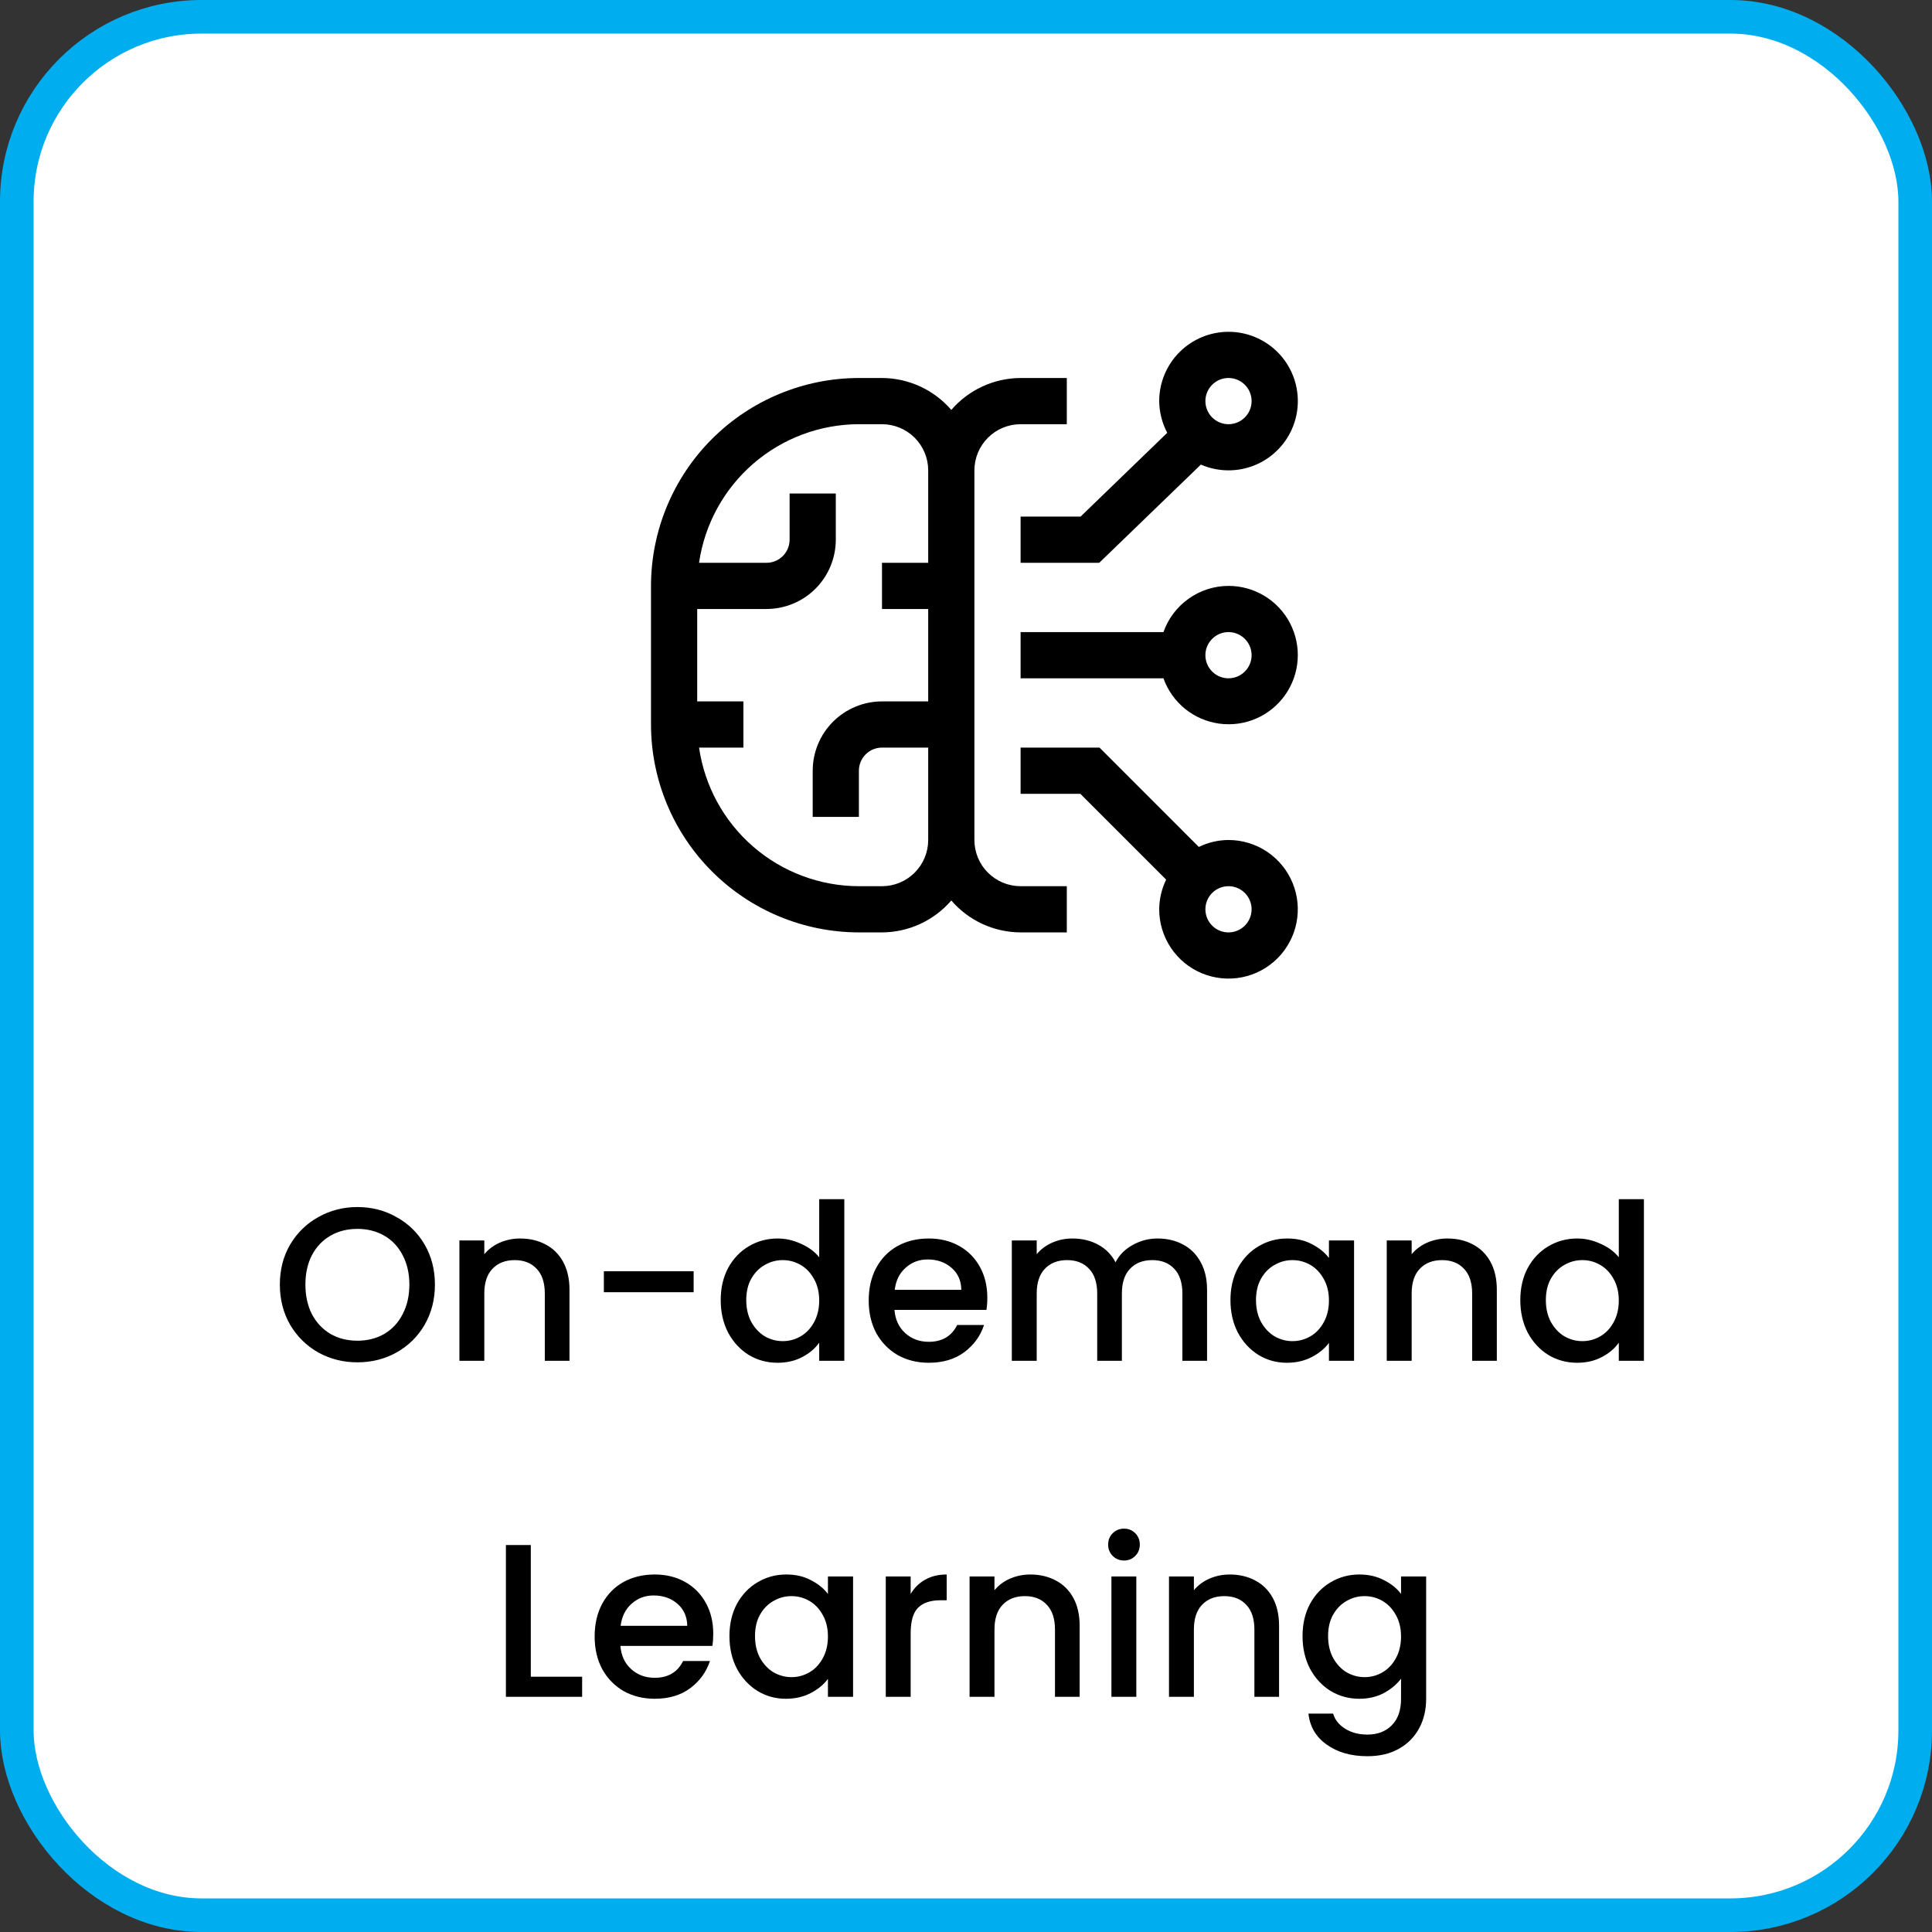
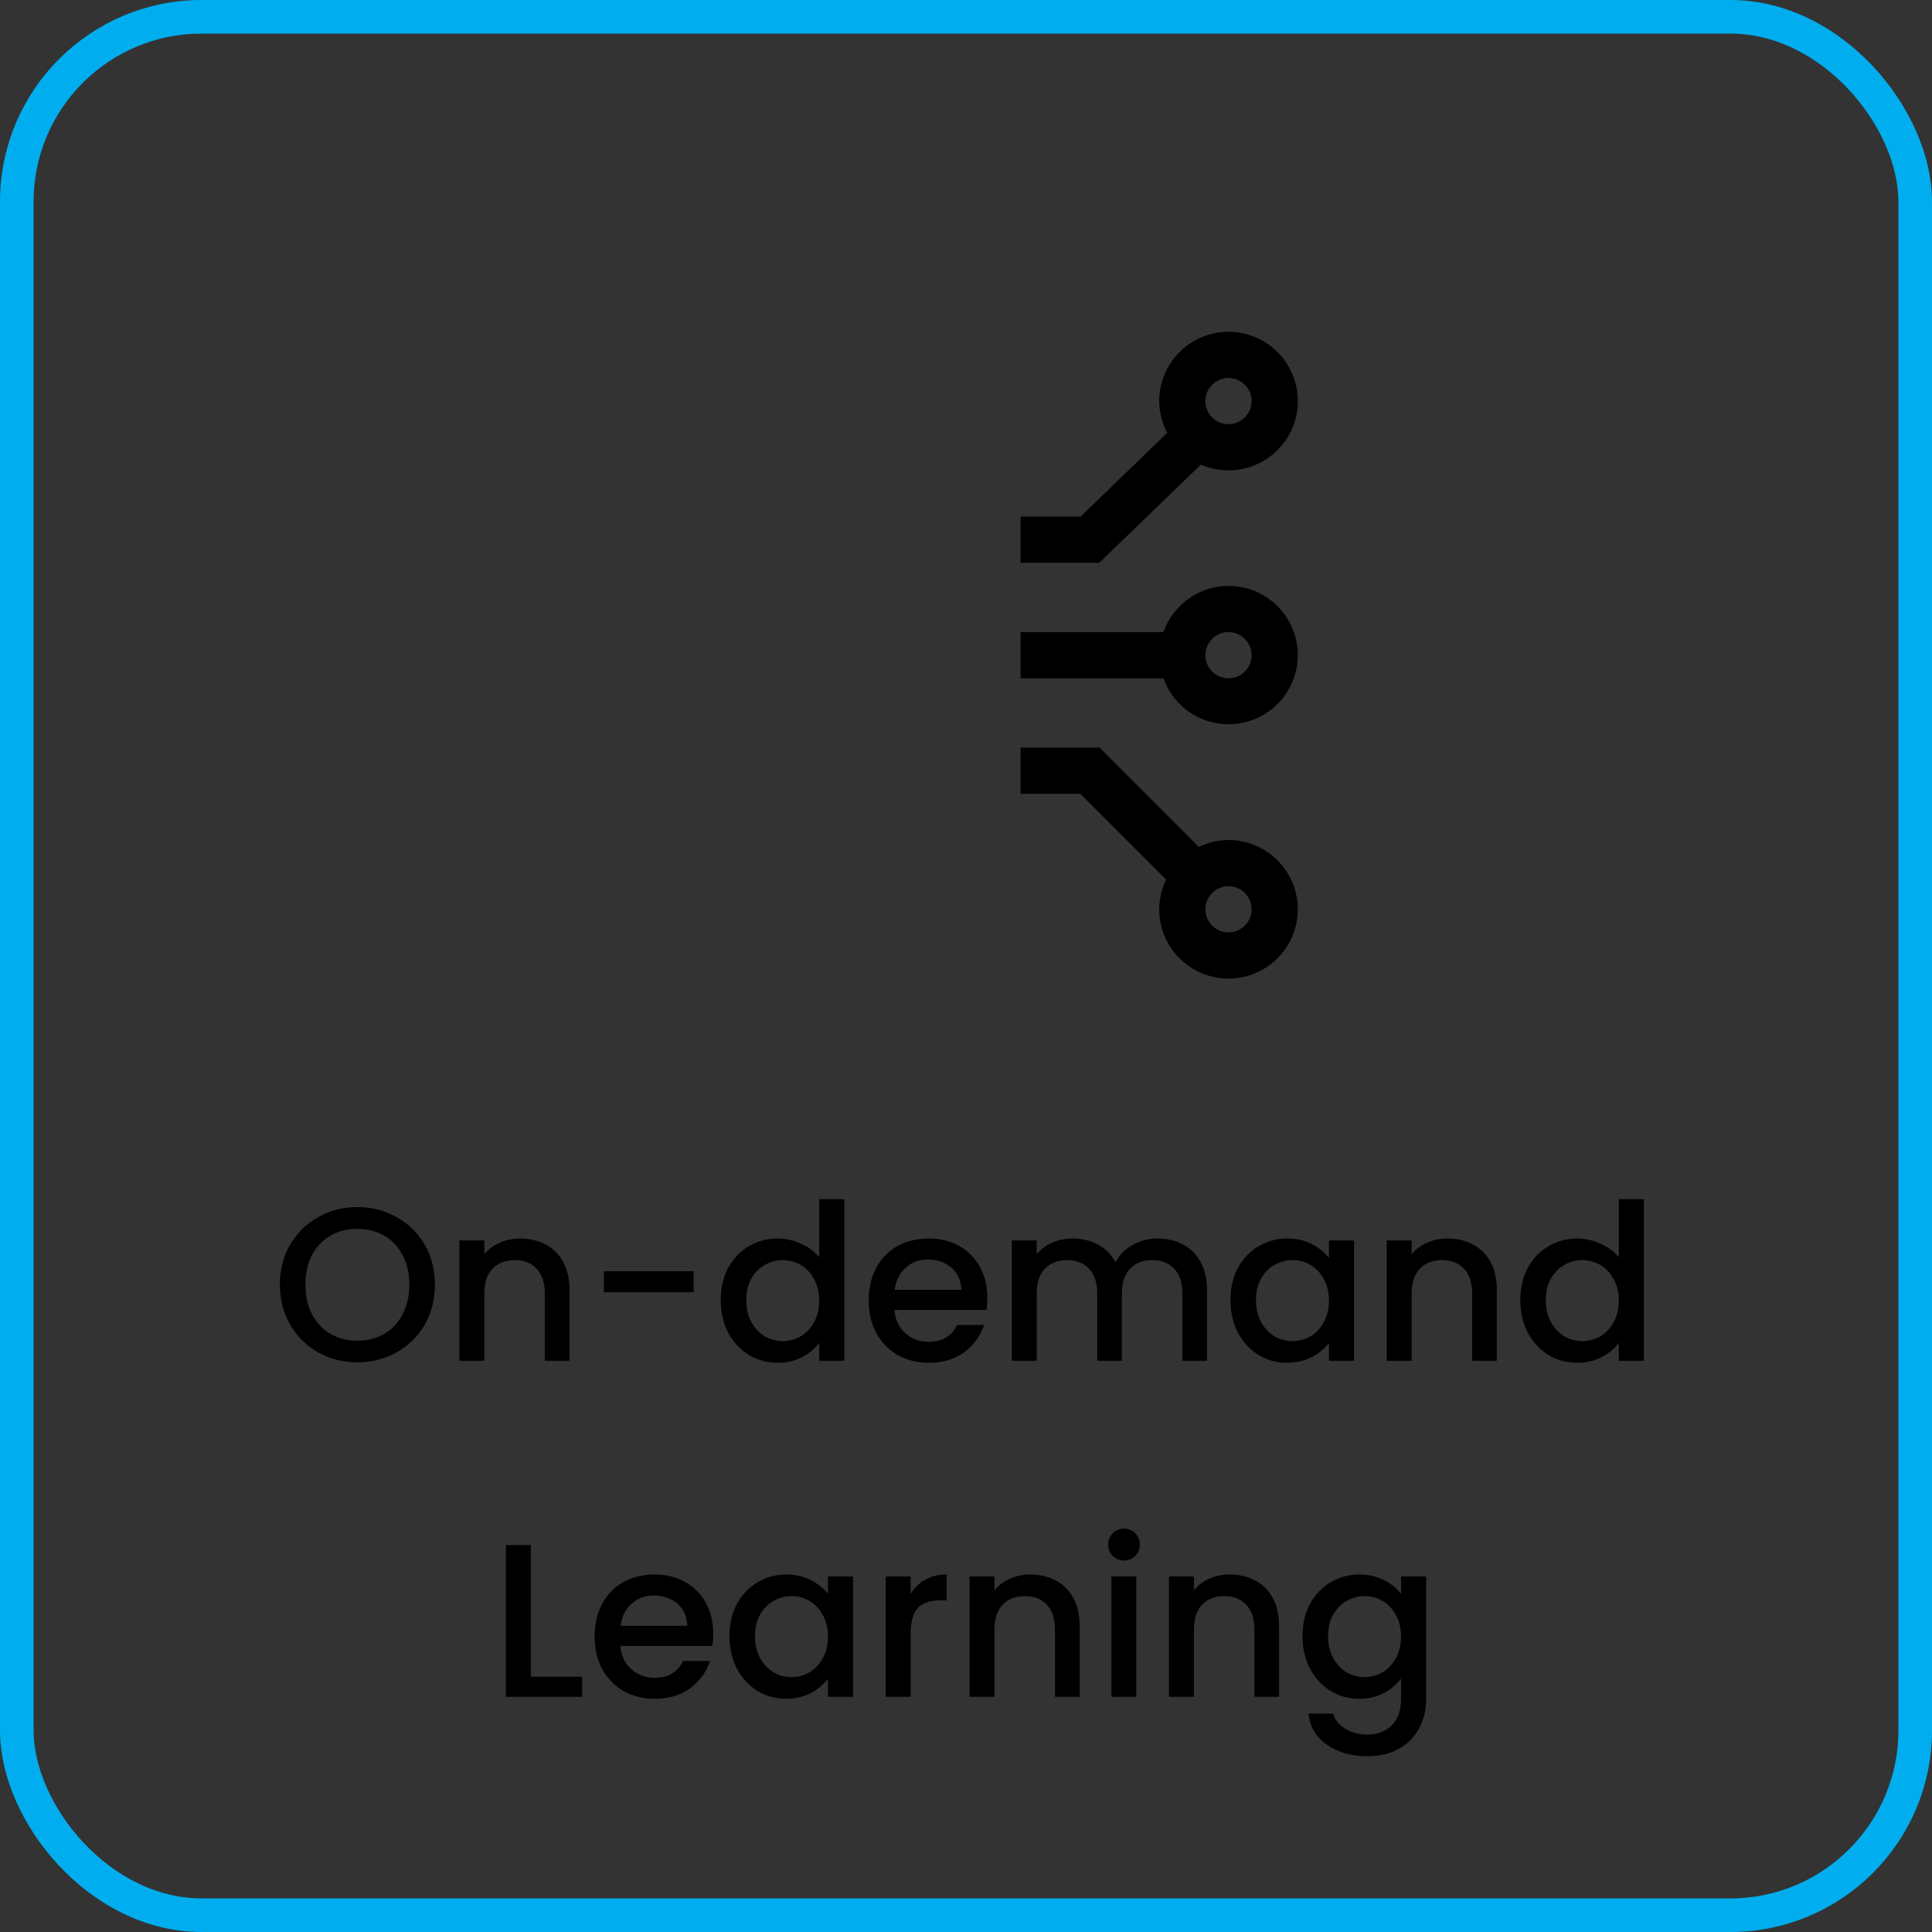
<svg xmlns="http://www.w3.org/2000/svg" width="115" height="115" viewBox="0 0 115 115" fill="none">
  <rect x="0" y="0" width="115" height="115" fill="#333333" stroke="none" />
-   <rect x="1" y="1" width="113" height="113" rx="11" fill="white" />
  <rect x="1" y="1" width="113" height="113" rx="11" stroke="#00AEEF" stroke-width="2" />
  <path d="M73.125 50C72.513 50.003 71.909 50.144 71.358 50.413L65.446 44.5H60.75V47.25H64.306L69.414 52.358C69.147 52.909 69.005 53.513 69 54.125C69 54.941 69.242 55.738 69.695 56.417C70.148 57.095 70.793 57.624 71.546 57.936C72.3 58.248 73.13 58.33 73.93 58.171C74.73 58.012 75.465 57.619 76.042 57.042C76.619 56.465 77.012 55.73 77.171 54.93C77.33 54.13 77.248 53.3 76.936 52.546C76.624 51.793 76.095 51.148 75.417 50.695C74.738 50.242 73.941 50 73.125 50ZM73.125 55.5C72.853 55.5 72.587 55.419 72.361 55.268C72.135 55.117 71.959 54.902 71.855 54.651C71.751 54.4 71.723 54.123 71.776 53.857C71.829 53.59 71.96 53.345 72.153 53.153C72.345 52.96 72.59 52.83 72.857 52.776C73.124 52.723 73.4 52.751 73.651 52.855C73.902 52.959 74.117 53.135 74.268 53.361C74.419 53.587 74.5 53.853 74.5 54.125C74.5 54.49 74.355 54.839 74.097 55.097C73.839 55.355 73.49 55.5 73.125 55.5ZM73.125 34.875C72.275 34.877 71.446 35.143 70.753 35.636C70.059 36.128 69.535 36.823 69.253 37.625H60.75V40.375H69.253C69.506 41.086 69.95 41.714 70.536 42.19C71.122 42.666 71.828 42.971 72.576 43.073C73.324 43.175 74.085 43.07 74.777 42.769C75.469 42.467 76.065 41.981 76.5 41.364C76.934 40.746 77.191 40.022 77.241 39.269C77.292 38.515 77.134 37.763 76.786 37.093C76.438 36.423 75.912 35.862 75.266 35.471C74.621 35.08 73.88 34.874 73.125 34.875ZM73.125 40.375C72.853 40.375 72.587 40.294 72.361 40.143C72.135 39.992 71.959 39.777 71.855 39.526C71.751 39.275 71.723 38.998 71.776 38.732C71.829 38.465 71.96 38.22 72.153 38.028C72.345 37.835 72.59 37.705 72.857 37.651C73.124 37.598 73.4 37.626 73.651 37.73C73.902 37.834 74.117 38.01 74.268 38.236C74.419 38.462 74.5 38.728 74.5 39C74.5 39.365 74.355 39.714 74.097 39.972C73.839 40.23 73.49 40.375 73.125 40.375ZM73.125 19.75C72.031 19.751 70.983 20.186 70.209 20.959C69.436 21.733 69.001 22.781 69 23.875C69.007 24.534 69.171 25.181 69.478 25.763L64.32 30.75H60.75V33.5H65.43L71.481 27.654C72.043 27.899 72.652 28.015 73.265 27.995C73.878 27.975 74.478 27.818 75.023 27.537C75.567 27.255 76.042 26.855 76.413 26.367C76.784 25.879 77.041 25.314 77.166 24.714C77.291 24.113 77.28 23.493 77.135 22.897C76.99 22.302 76.714 21.746 76.327 21.27C75.94 20.795 75.451 20.412 74.897 20.149C74.344 19.886 73.738 19.749 73.125 19.75ZM73.125 25.25C72.853 25.25 72.587 25.169 72.361 25.018C72.135 24.867 71.959 24.652 71.855 24.401C71.751 24.15 71.723 23.873 71.776 23.607C71.829 23.34 71.96 23.095 72.153 22.903C72.345 22.71 72.59 22.579 72.857 22.526C73.124 22.473 73.4 22.501 73.651 22.605C73.902 22.709 74.117 22.885 74.268 23.111C74.419 23.337 74.5 23.603 74.5 23.875C74.5 24.24 74.355 24.589 74.097 24.847C73.839 25.105 73.49 25.25 73.125 25.25Z" fill="black" />
-   <path d="M60.75 25.25H63.5V22.5H60.75C59.967 22.503 59.193 22.674 58.481 23.002C57.769 23.33 57.136 23.807 56.625 24.4C56.114 23.807 55.481 23.33 54.769 23.002C54.057 22.674 53.283 22.503 52.5 22.5H51.125C47.844 22.504 44.699 23.809 42.379 26.129C40.059 28.448 38.754 31.594 38.75 34.875V43.125C38.754 46.406 40.059 49.551 42.379 51.871C44.699 54.191 47.844 55.496 51.125 55.5H52.5C53.283 55.497 54.057 55.326 54.769 54.998C55.481 54.67 56.114 54.193 56.625 53.6C57.136 54.193 57.769 54.67 58.481 54.998C59.193 55.326 59.967 55.497 60.75 55.5H63.5V52.75H60.75C60.021 52.75 59.321 52.46 58.806 51.944C58.29 51.429 58 50.729 58 50V28C58 27.271 58.29 26.571 58.806 26.055C59.321 25.54 60.021 25.25 60.75 25.25ZM52.5 52.75H51.125C48.813 52.746 46.579 51.91 44.832 50.395C43.086 48.881 41.942 46.788 41.61 44.5H44.25V41.75H41.5V36.25H45.625C46.719 36.249 47.767 35.814 48.541 35.041C49.314 34.267 49.749 33.219 49.75 32.125V29.375H47V32.125C47 32.49 46.855 32.839 46.597 33.097C46.339 33.355 45.99 33.5 45.625 33.5H41.61C41.942 31.212 43.086 29.119 44.832 27.605C46.579 26.09 48.813 25.254 51.125 25.25H52.5C53.229 25.25 53.929 25.54 54.444 26.055C54.96 26.571 55.25 27.271 55.25 28V33.5H52.5V36.25H55.25V41.75H52.5C51.406 41.751 50.358 42.186 49.584 42.959C48.811 43.733 48.376 44.781 48.375 45.875V48.625H51.125V45.875C51.125 45.51 51.27 45.161 51.528 44.903C51.786 44.645 52.135 44.5 52.5 44.5H55.25V50C55.25 50.729 54.96 51.429 54.444 51.944C53.929 52.46 53.229 52.75 52.5 52.75Z" fill="black" />
  <path d="M21.273 81.091C20.432 81.091 19.656 80.896 18.946 80.506C18.244 80.107 17.685 79.557 17.269 78.855C16.861 78.144 16.658 77.347 16.658 76.463C16.658 75.579 16.861 74.786 17.269 74.084C17.685 73.382 18.244 72.836 18.946 72.446C19.656 72.047 20.432 71.848 21.273 71.848C22.122 71.848 22.898 72.047 23.6 72.446C24.31 72.836 24.869 73.382 25.277 74.084C25.684 74.786 25.888 75.579 25.888 76.463C25.888 77.347 25.684 78.144 25.277 78.855C24.869 79.557 24.31 80.107 23.6 80.506C22.898 80.896 22.122 81.091 21.273 81.091ZM21.273 79.804C21.871 79.804 22.404 79.67 22.872 79.401C23.34 79.124 23.704 78.734 23.964 78.231C24.232 77.72 24.367 77.13 24.367 76.463C24.367 75.796 24.232 75.211 23.964 74.708C23.704 74.205 23.34 73.82 22.872 73.551C22.404 73.282 21.871 73.148 21.273 73.148C20.675 73.148 20.142 73.282 19.674 73.551C19.206 73.82 18.837 74.205 18.569 74.708C18.309 75.211 18.179 75.796 18.179 76.463C18.179 77.13 18.309 77.72 18.569 78.231C18.837 78.734 19.206 79.124 19.674 79.401C20.142 79.67 20.675 79.804 21.273 79.804ZM30.96 73.72C31.523 73.72 32.026 73.837 32.468 74.071C32.919 74.305 33.27 74.652 33.521 75.111C33.772 75.57 33.898 76.125 33.898 76.775V81H32.429V76.996C32.429 76.355 32.269 75.865 31.948 75.527C31.627 75.18 31.19 75.007 30.635 75.007C30.08 75.007 29.638 75.18 29.309 75.527C28.988 75.865 28.828 76.355 28.828 76.996V81H27.346V73.837H28.828V74.656C29.071 74.361 29.378 74.132 29.751 73.967C30.132 73.802 30.535 73.72 30.96 73.72ZM41.288 75.67V76.918H35.944V75.67H41.288ZM42.899 77.386C42.899 76.667 43.046 76.03 43.341 75.475C43.644 74.92 44.052 74.491 44.563 74.188C45.083 73.876 45.659 73.72 46.292 73.72C46.76 73.72 47.219 73.824 47.67 74.032C48.129 74.231 48.493 74.5 48.762 74.838V71.38H50.257V81H48.762V79.921C48.519 80.268 48.181 80.554 47.748 80.779C47.323 81.004 46.834 81.117 46.279 81.117C45.655 81.117 45.083 80.961 44.563 80.649C44.052 80.328 43.644 79.886 43.341 79.323C43.046 78.751 42.899 78.105 42.899 77.386ZM48.762 77.412C48.762 76.918 48.658 76.489 48.45 76.125C48.251 75.761 47.986 75.484 47.657 75.293C47.328 75.102 46.972 75.007 46.591 75.007C46.21 75.007 45.854 75.102 45.525 75.293C45.196 75.475 44.927 75.748 44.719 76.112C44.52 76.467 44.42 76.892 44.42 77.386C44.42 77.88 44.52 78.313 44.719 78.686C44.927 79.059 45.196 79.345 45.525 79.544C45.863 79.735 46.218 79.83 46.591 79.83C46.972 79.83 47.328 79.735 47.657 79.544C47.986 79.353 48.251 79.076 48.45 78.712C48.658 78.339 48.762 77.906 48.762 77.412ZM58.769 77.243C58.769 77.512 58.751 77.754 58.717 77.971H53.243C53.287 78.543 53.499 79.002 53.88 79.349C54.262 79.696 54.73 79.869 55.285 79.869C56.082 79.869 56.645 79.535 56.974 78.868H58.574C58.357 79.527 57.962 80.068 57.391 80.493C56.827 80.909 56.125 81.117 55.285 81.117C54.6 81.117 53.984 80.965 53.438 80.662C52.901 80.35 52.477 79.917 52.164 79.362C51.861 78.799 51.709 78.149 51.709 77.412C51.709 76.675 51.857 76.03 52.151 75.475C52.455 74.912 52.875 74.478 53.413 74.175C53.959 73.872 54.583 73.72 55.285 73.72C55.961 73.72 56.563 73.867 57.092 74.162C57.62 74.457 58.032 74.873 58.327 75.41C58.621 75.939 58.769 76.55 58.769 77.243ZM57.221 76.775C57.213 76.229 57.018 75.791 56.636 75.462C56.255 75.133 55.783 74.968 55.219 74.968C54.708 74.968 54.27 75.133 53.907 75.462C53.542 75.783 53.326 76.22 53.257 76.775H57.221ZM68.898 73.72C69.461 73.72 69.964 73.837 70.406 74.071C70.857 74.305 71.208 74.652 71.459 75.111C71.719 75.57 71.849 76.125 71.849 76.775V81H70.38V76.996C70.38 76.355 70.22 75.865 69.899 75.527C69.578 75.18 69.141 75.007 68.586 75.007C68.031 75.007 67.589 75.18 67.26 75.527C66.939 75.865 66.779 76.355 66.779 76.996V81H65.31V76.996C65.31 76.355 65.15 75.865 64.829 75.527C64.508 75.18 64.071 75.007 63.516 75.007C62.961 75.007 62.519 75.18 62.19 75.527C61.869 75.865 61.709 76.355 61.709 76.996V81H60.227V73.837H61.709V74.656C61.952 74.361 62.259 74.132 62.632 73.967C63.005 73.802 63.403 73.72 63.828 73.72C64.4 73.72 64.911 73.841 65.362 74.084C65.813 74.327 66.159 74.678 66.402 75.137C66.619 74.704 66.957 74.361 67.416 74.11C67.875 73.85 68.369 73.72 68.898 73.72ZM73.241 77.386C73.241 76.667 73.388 76.03 73.683 75.475C73.986 74.92 74.393 74.491 74.905 74.188C75.425 73.876 75.997 73.72 76.621 73.72C77.184 73.72 77.674 73.833 78.09 74.058C78.514 74.275 78.852 74.548 79.104 74.877V73.837H80.599V81H79.104V79.934C78.852 80.272 78.51 80.554 78.077 80.779C77.643 81.004 77.149 81.117 76.595 81.117C75.979 81.117 75.416 80.961 74.905 80.649C74.393 80.328 73.986 79.886 73.683 79.323C73.388 78.751 73.241 78.105 73.241 77.386ZM79.104 77.412C79.104 76.918 79 76.489 78.792 76.125C78.592 75.761 78.328 75.484 77.999 75.293C77.669 75.102 77.314 75.007 76.933 75.007C76.551 75.007 76.196 75.102 75.867 75.293C75.537 75.475 75.269 75.748 75.061 76.112C74.861 76.467 74.762 76.892 74.762 77.386C74.762 77.88 74.861 78.313 75.061 78.686C75.269 79.059 75.537 79.345 75.867 79.544C76.205 79.735 76.56 79.83 76.933 79.83C77.314 79.83 77.669 79.735 77.999 79.544C78.328 79.353 78.592 79.076 78.792 78.712C79 78.339 79.104 77.906 79.104 77.412ZM86.159 73.72C86.723 73.72 87.225 73.837 87.667 74.071C88.118 74.305 88.469 74.652 88.72 75.111C88.972 75.57 89.097 76.125 89.097 76.775V81H87.628V76.996C87.628 76.355 87.468 75.865 87.147 75.527C86.827 75.18 86.389 75.007 85.834 75.007C85.28 75.007 84.838 75.18 84.508 75.527C84.188 75.865 84.027 76.355 84.027 76.996V81H82.545V73.837H84.027V74.656C84.27 74.361 84.578 74.132 84.95 73.967C85.332 73.802 85.735 73.72 86.159 73.72ZM90.494 77.386C90.494 76.667 90.641 76.03 90.936 75.475C91.239 74.92 91.646 74.491 92.158 74.188C92.678 73.876 93.254 73.72 93.887 73.72C94.355 73.72 94.814 73.824 95.265 74.032C95.724 74.231 96.088 74.5 96.357 74.838V71.38H97.852V81H96.357V79.921C96.114 80.268 95.776 80.554 95.343 80.779C94.918 81.004 94.428 81.117 93.874 81.117C93.25 81.117 92.678 80.961 92.158 80.649C91.646 80.328 91.239 79.886 90.936 79.323C90.641 78.751 90.494 78.105 90.494 77.386ZM96.357 77.412C96.357 76.918 96.253 76.489 96.045 76.125C95.845 75.761 95.581 75.484 95.252 75.293C94.922 75.102 94.567 75.007 94.186 75.007C93.804 75.007 93.449 75.102 93.12 75.293C92.79 75.475 92.522 75.748 92.314 76.112C92.114 76.467 92.015 76.892 92.015 77.386C92.015 77.88 92.114 78.313 92.314 78.686C92.522 79.059 92.79 79.345 93.12 79.544C93.458 79.735 93.813 79.83 94.186 79.83C94.567 79.83 94.922 79.735 95.252 79.544C95.581 79.353 95.845 79.076 96.045 78.712C96.253 78.339 96.357 77.906 96.357 77.412ZM31.596 99.804H34.651V101H30.114V91.965H31.596V99.804ZM42.455 97.243C42.455 97.512 42.438 97.754 42.403 97.971H36.93C36.973 98.543 37.186 99.002 37.567 99.349C37.948 99.696 38.416 99.869 38.971 99.869C39.768 99.869 40.332 99.535 40.661 98.868H42.26C42.043 99.527 41.649 100.068 41.077 100.493C40.514 100.909 39.812 101.117 38.971 101.117C38.286 101.117 37.671 100.965 37.125 100.662C36.588 100.35 36.163 99.917 35.851 99.362C35.548 98.799 35.396 98.149 35.396 97.412C35.396 96.675 35.543 96.03 35.838 95.475C36.141 94.912 36.562 94.478 37.099 94.175C37.645 93.872 38.269 93.72 38.971 93.72C39.647 93.72 40.249 93.867 40.778 94.162C41.307 94.457 41.718 94.873 42.013 95.41C42.308 95.939 42.455 96.55 42.455 97.243ZM40.908 96.775C40.899 96.229 40.704 95.791 40.323 95.462C39.942 95.133 39.469 94.968 38.906 94.968C38.395 94.968 37.957 95.133 37.593 95.462C37.229 95.783 37.012 96.22 36.943 96.775H40.908ZM43.419 97.386C43.419 96.667 43.567 96.03 43.861 95.475C44.165 94.92 44.572 94.491 45.084 94.188C45.603 93.876 46.175 93.72 46.8 93.72C47.363 93.72 47.852 93.833 48.269 94.058C48.693 94.275 49.031 94.548 49.282 94.877V93.837H50.778V101H49.282V99.934C49.031 100.272 48.689 100.554 48.255 100.779C47.822 101.004 47.328 101.117 46.773 101.117C46.158 101.117 45.595 100.961 45.084 100.649C44.572 100.328 44.165 99.886 43.861 99.323C43.567 98.751 43.419 98.105 43.419 97.386ZM49.282 97.412C49.282 96.918 49.178 96.489 48.971 96.125C48.771 95.761 48.507 95.484 48.178 95.293C47.848 95.102 47.493 95.007 47.111 95.007C46.73 95.007 46.375 95.102 46.045 95.293C45.716 95.475 45.447 95.748 45.239 96.112C45.04 96.467 44.941 96.892 44.941 97.386C44.941 97.88 45.04 98.313 45.239 98.686C45.447 99.059 45.716 99.345 46.045 99.544C46.383 99.735 46.739 99.83 47.111 99.83C47.493 99.83 47.848 99.735 48.178 99.544C48.507 99.353 48.771 99.076 48.971 98.712C49.178 98.339 49.282 97.906 49.282 97.412ZM54.206 94.877C54.423 94.513 54.709 94.231 55.064 94.032C55.428 93.824 55.857 93.72 56.351 93.72V95.254H55.974C55.393 95.254 54.951 95.401 54.648 95.696C54.353 95.991 54.206 96.502 54.206 97.23V101H52.724V93.837H54.206V94.877ZM61.327 93.72C61.891 93.72 62.393 93.837 62.835 94.071C63.286 94.305 63.637 94.652 63.888 95.111C64.14 95.57 64.265 96.125 64.265 96.775V101H62.796V96.996C62.796 96.355 62.636 95.865 62.315 95.527C61.995 95.18 61.557 95.007 61.002 95.007C60.448 95.007 60.006 95.18 59.676 95.527C59.356 95.865 59.195 96.355 59.195 96.996V101H57.713V93.837H59.195V94.656C59.438 94.361 59.746 94.132 60.118 93.967C60.5 93.802 60.903 93.72 61.327 93.72ZM66.91 92.888C66.641 92.888 66.416 92.797 66.234 92.615C66.052 92.433 65.961 92.208 65.961 91.939C65.961 91.67 66.052 91.445 66.234 91.263C66.416 91.081 66.641 90.99 66.91 90.99C67.17 90.99 67.391 91.081 67.573 91.263C67.755 91.445 67.846 91.67 67.846 91.939C67.846 92.208 67.755 92.433 67.573 92.615C67.391 92.797 67.17 92.888 66.91 92.888ZM67.638 93.837V101H66.156V93.837H67.638ZM73.197 93.72C73.761 93.72 74.263 93.837 74.705 94.071C75.156 94.305 75.507 94.652 75.758 95.111C76.01 95.57 76.135 96.125 76.135 96.775V101H74.666V96.996C74.666 96.355 74.506 95.865 74.185 95.527C73.865 95.18 73.427 95.007 72.872 95.007C72.318 95.007 71.876 95.18 71.546 95.527C71.226 95.865 71.065 96.355 71.065 96.996V101H69.583V93.837H71.065V94.656C71.308 94.361 71.616 94.132 71.988 93.967C72.37 93.802 72.773 93.72 73.197 93.72ZM80.912 93.72C81.466 93.72 81.956 93.833 82.381 94.058C82.814 94.275 83.152 94.548 83.395 94.877V93.837H84.89V101.117C84.89 101.776 84.751 102.361 84.474 102.872C84.196 103.392 83.793 103.799 83.265 104.094C82.745 104.389 82.121 104.536 81.393 104.536C80.422 104.536 79.616 104.306 78.975 103.847C78.333 103.396 77.969 102.781 77.883 102.001H79.352C79.464 102.374 79.703 102.673 80.067 102.898C80.439 103.132 80.881 103.249 81.393 103.249C81.991 103.249 82.472 103.067 82.836 102.703C83.208 102.339 83.395 101.81 83.395 101.117V99.921C83.143 100.259 82.801 100.545 82.368 100.779C81.943 101.004 81.458 101.117 80.912 101.117C80.288 101.117 79.716 100.961 79.196 100.649C78.684 100.328 78.277 99.886 77.974 99.323C77.679 98.751 77.532 98.105 77.532 97.386C77.532 96.667 77.679 96.03 77.974 95.475C78.277 94.92 78.684 94.491 79.196 94.188C79.716 93.876 80.288 93.72 80.912 93.72ZM83.395 97.412C83.395 96.918 83.291 96.489 83.083 96.125C82.883 95.761 82.619 95.484 82.29 95.293C81.96 95.102 81.605 95.007 81.224 95.007C80.842 95.007 80.487 95.102 80.158 95.293C79.828 95.475 79.56 95.748 79.352 96.112C79.152 96.467 79.053 96.892 79.053 97.386C79.053 97.88 79.152 98.313 79.352 98.686C79.56 99.059 79.828 99.345 80.158 99.544C80.496 99.735 80.851 99.83 81.224 99.83C81.605 99.83 81.96 99.735 82.29 99.544C82.619 99.353 82.883 99.076 83.083 98.712C83.291 98.339 83.395 97.906 83.395 97.412Z" fill="black" />
</svg>